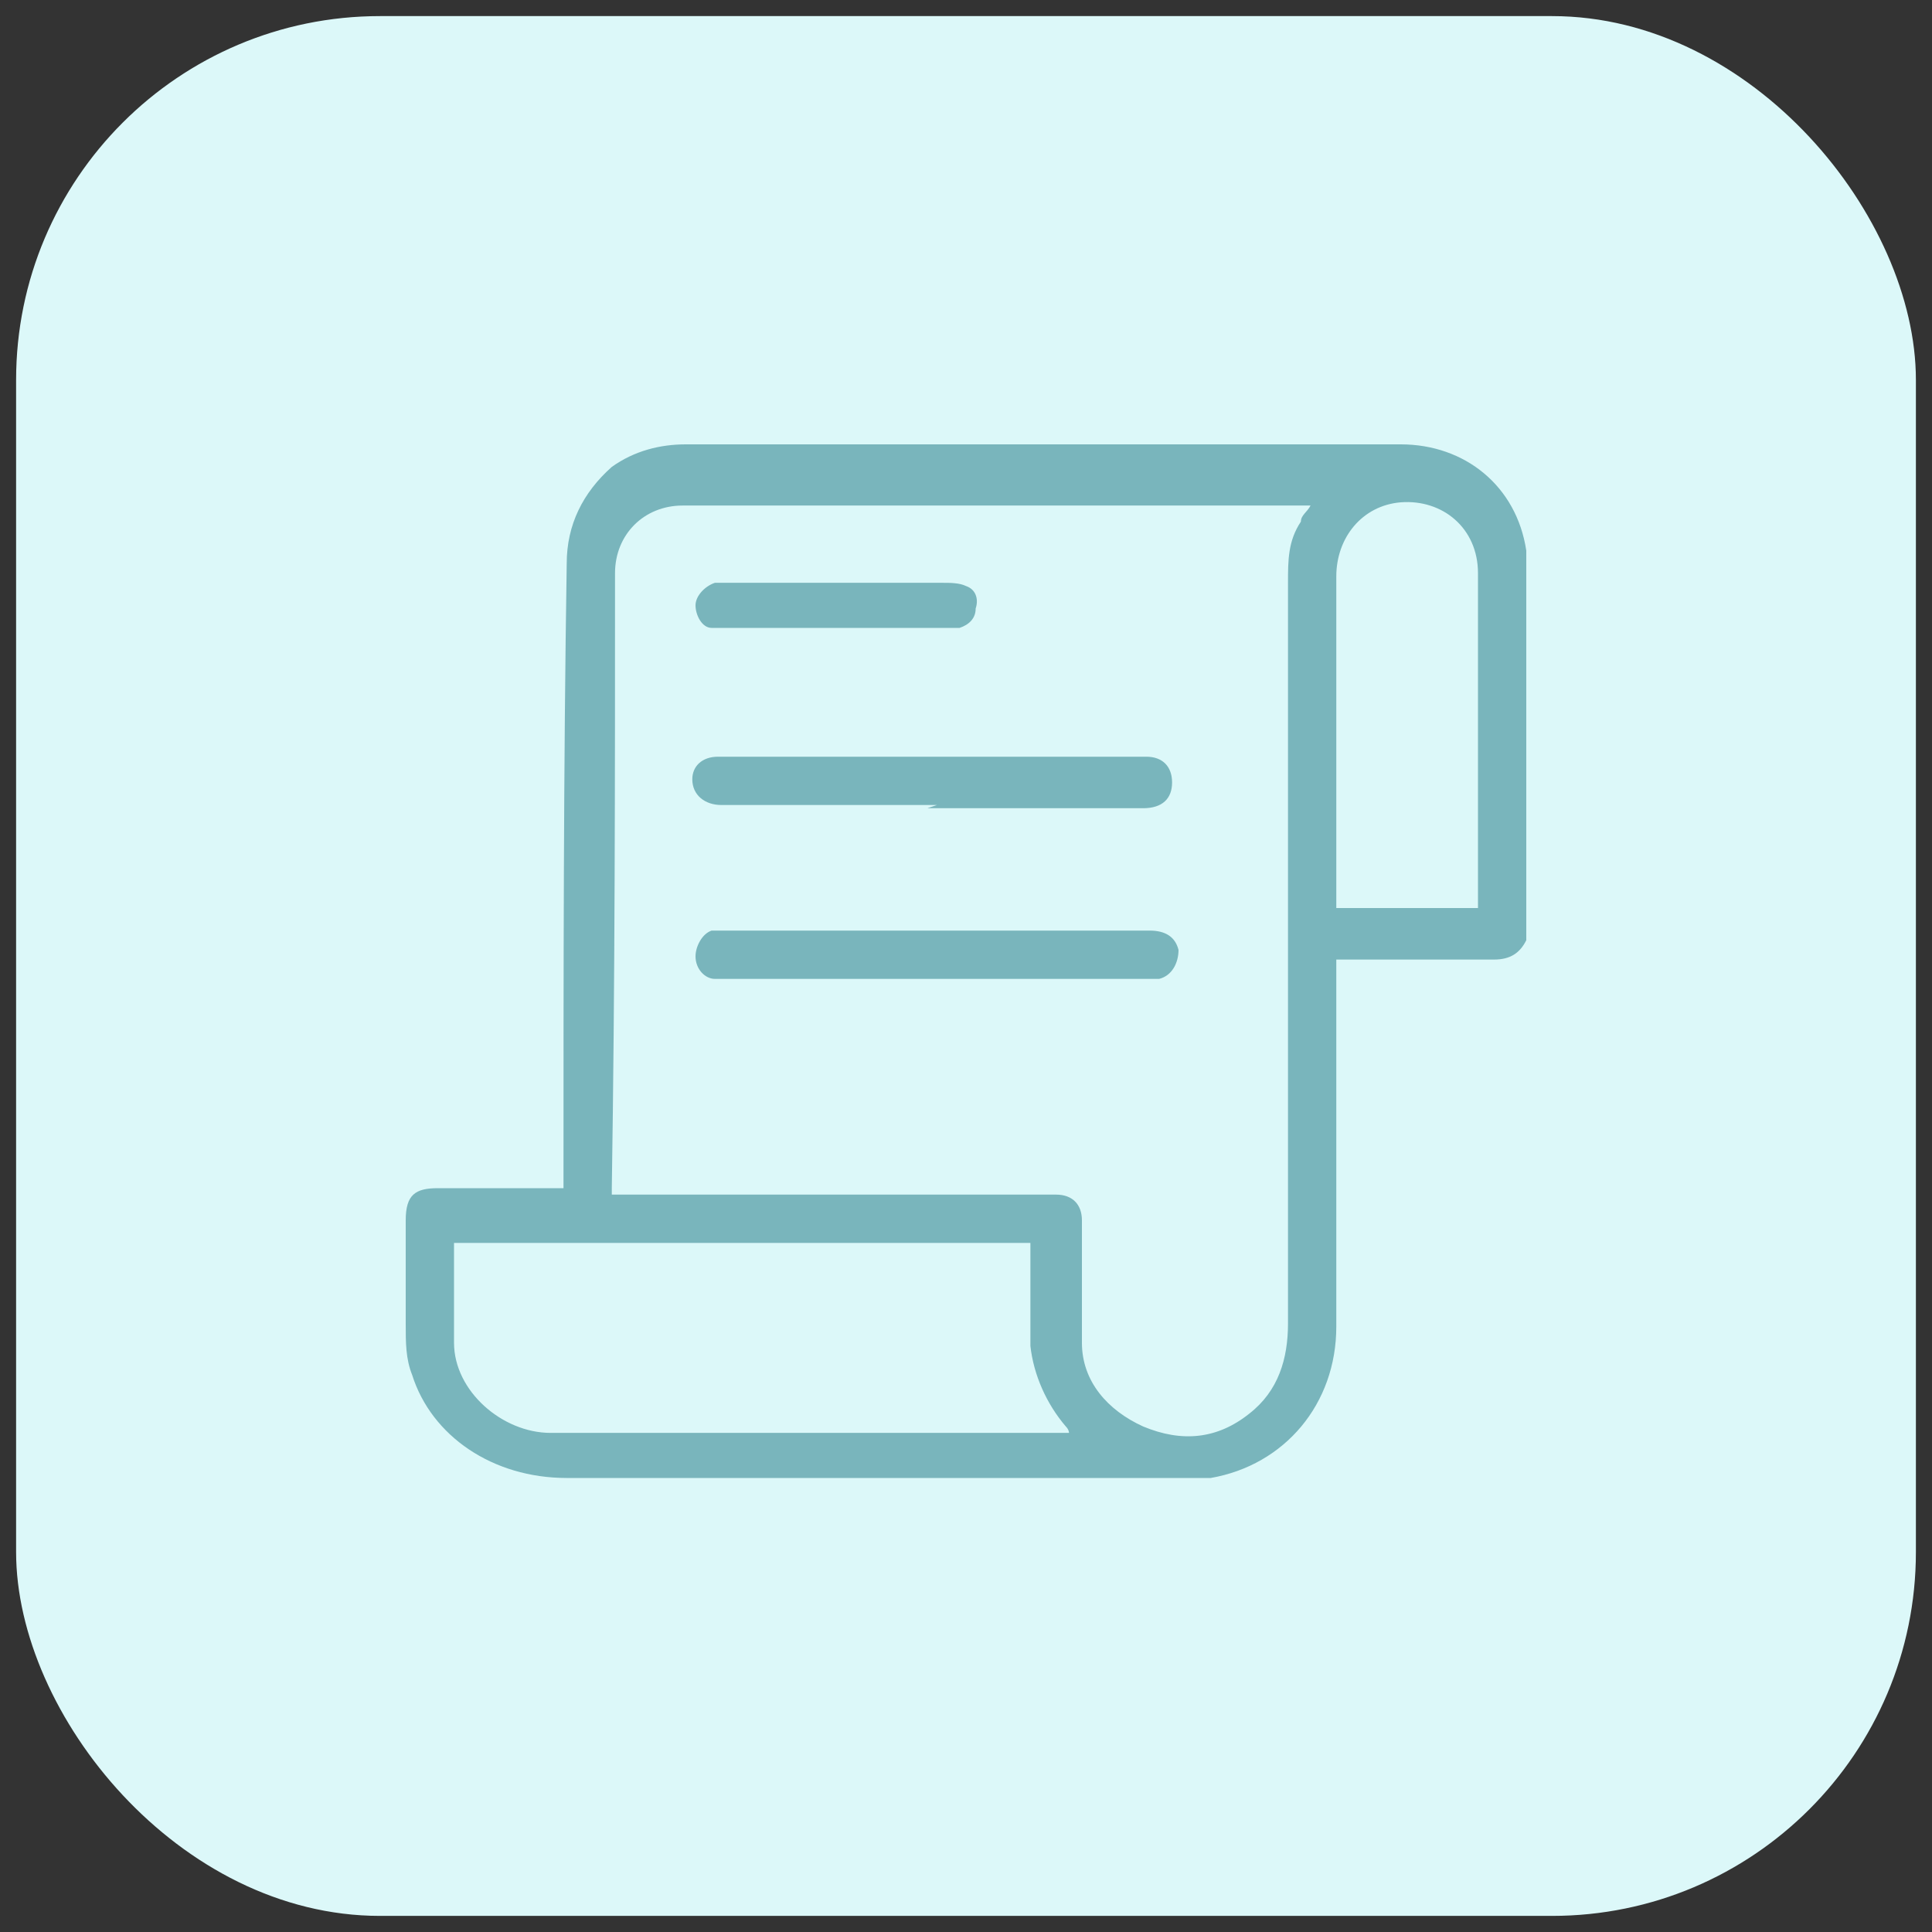
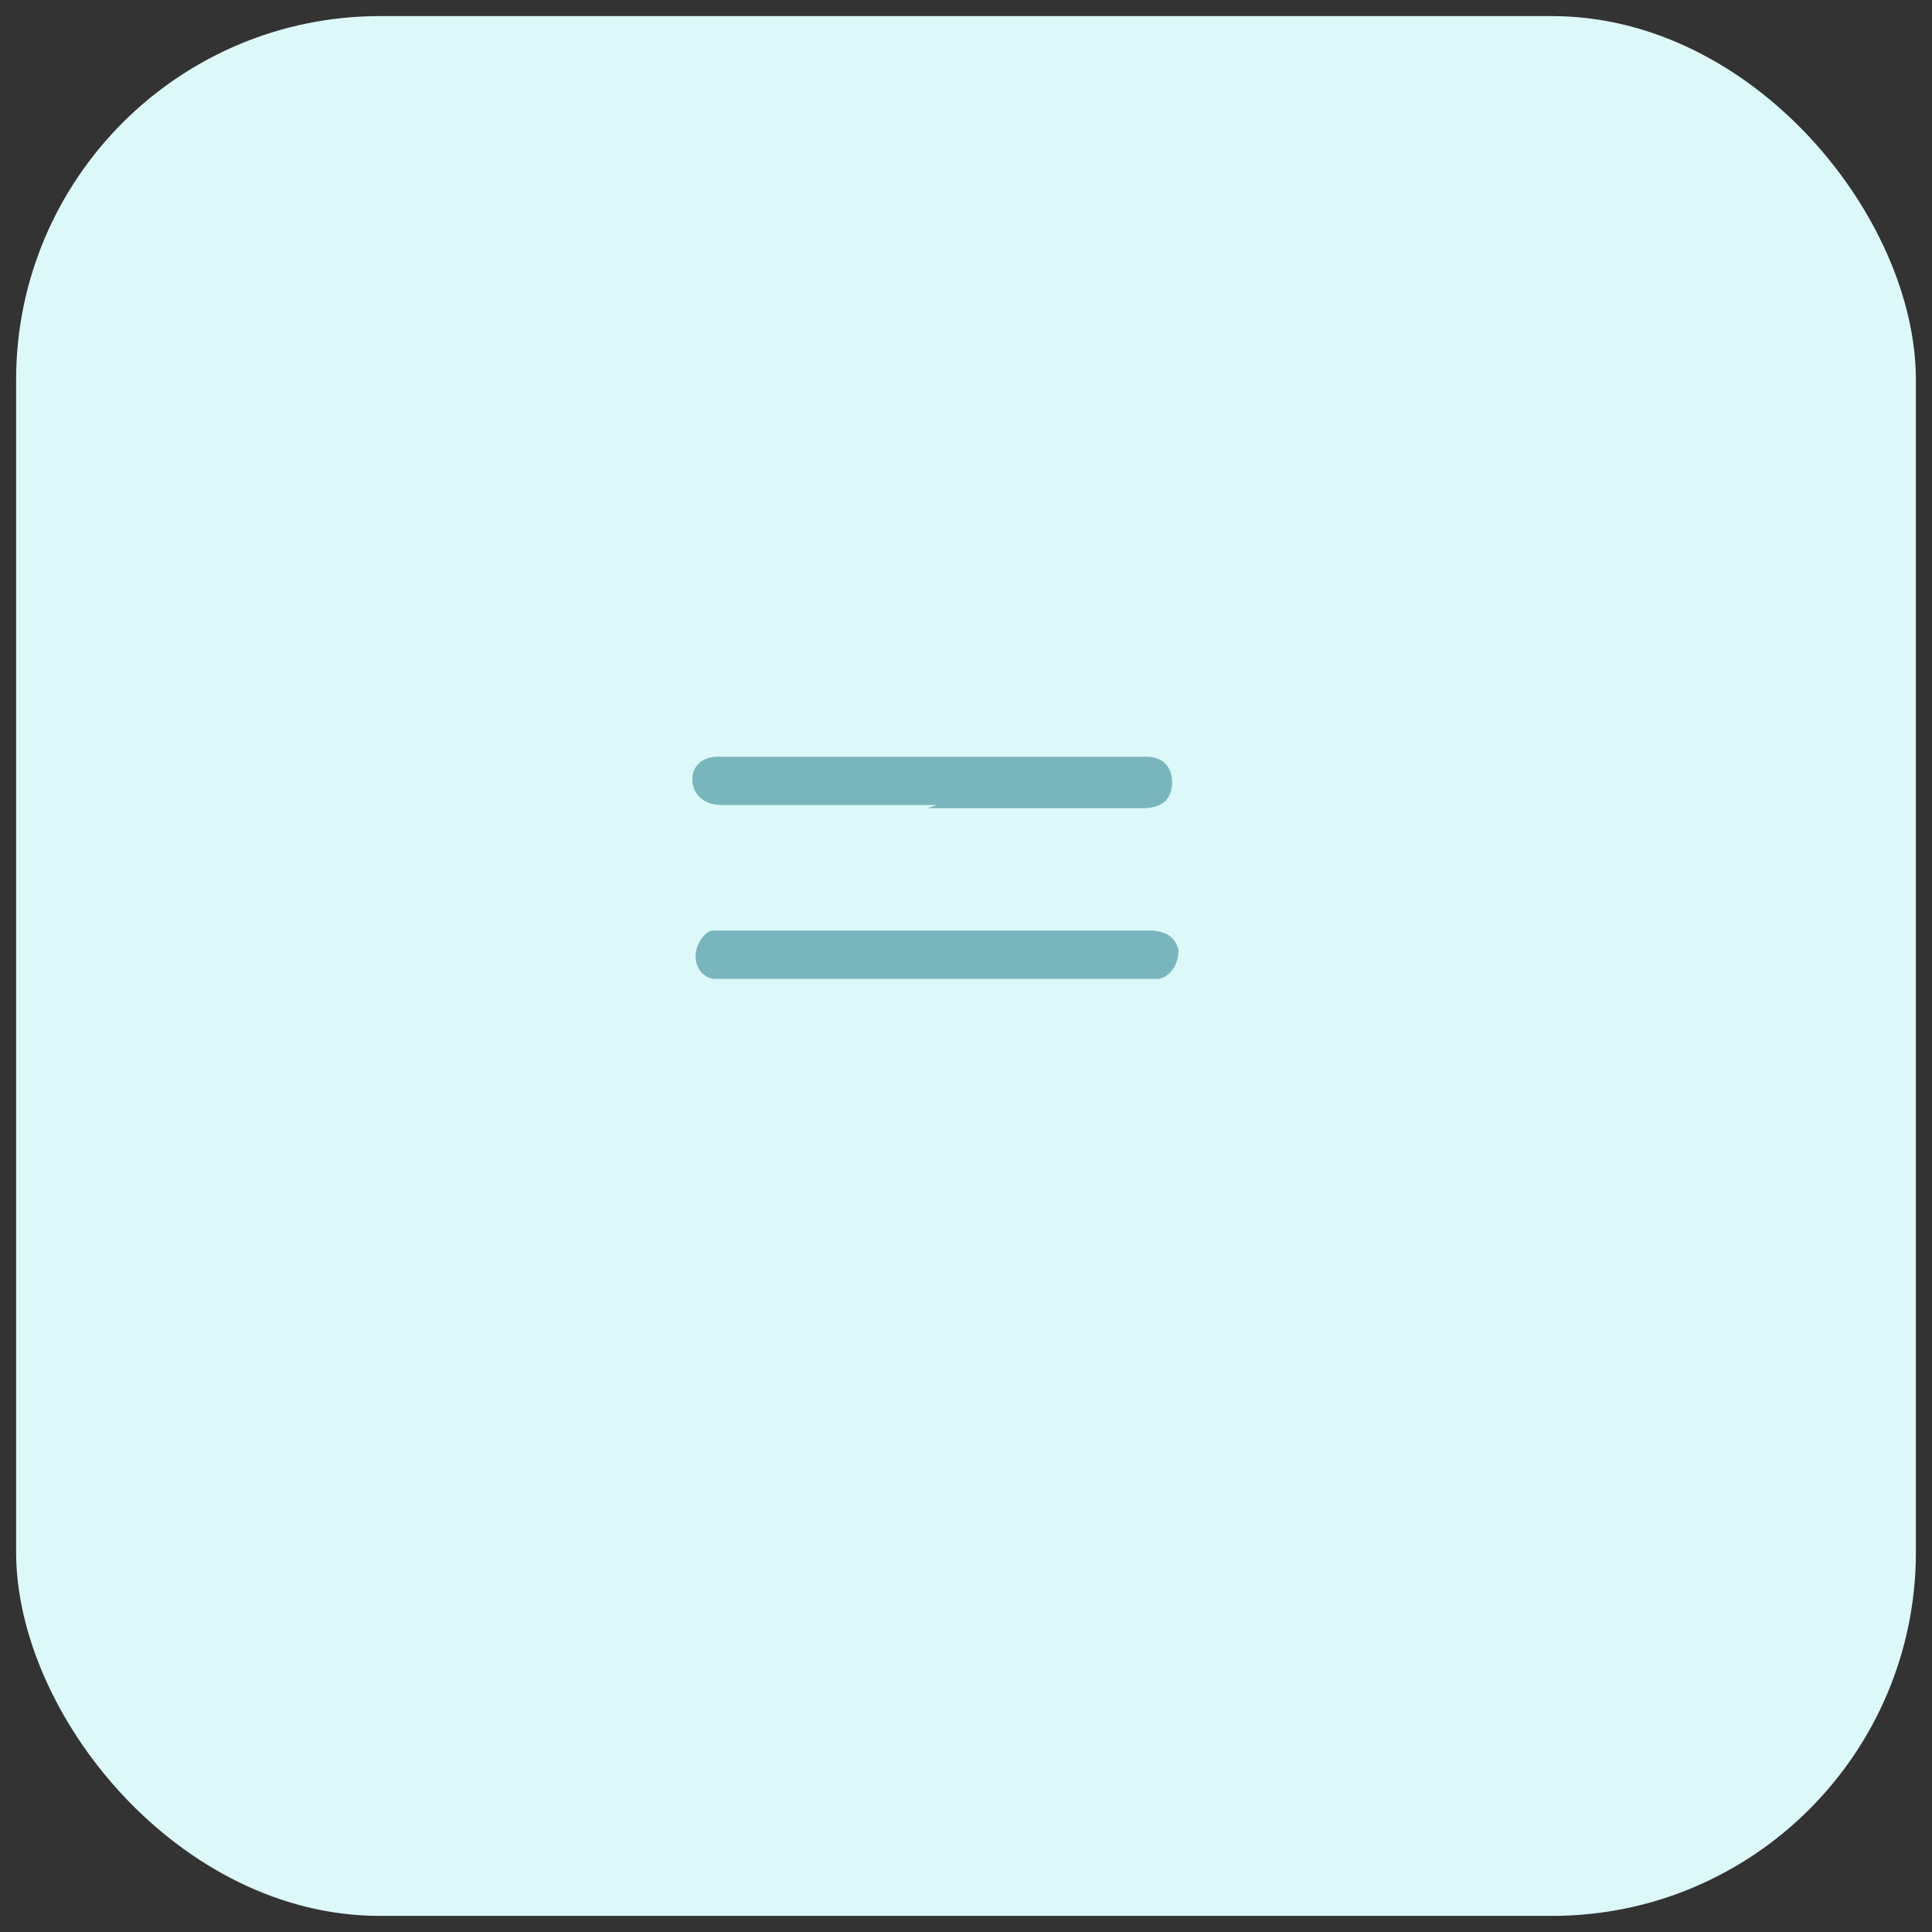
<svg xmlns="http://www.w3.org/2000/svg" version="1.1" viewBox="0 0 60 60">
  <rect x="0" y="0" width="60" height="60" fill="#333333" stroke="none" />
  <defs>
    <style>
      .cls-1 {
        fill: #79b5bc;
      }

      .cls-2 {
        fill: #dcf8f9;
      }
    </style>
  </defs>
  <g>
    <g id="Layer_1">
      <rect class="cls-2" x=".5" y=".5" width="59" height="59" rx="11.3" ry="11.3" />
      <g>
-         <path class="cls-1" d="M47.4,29.2c-.2.4-.5.6-1,.6-1.5,0-3,0-4.5,0-.1,0-.3,0-.4,0,0,.2,0,.3,0,.4,0,3.7,0,7.3,0,11,0,2.4-1.6,4.3-3.9,4.7-.4,0-.9,0-1.3,0-6.2,0-12.5,0-18.7,0-2.3,0-4.2-1.3-4.8-3.2-.2-.5-.2-1-.2-1.6,0-1.1,0-2.1,0-3.2,0-.8.3-1,1-1,1.3,0,2.5,0,3.9,0,0-.2,0-.3,0-.4,0-6.3,0-12.6.1-19,0-1.2.5-2.2,1.4-3,.7-.5,1.5-.7,2.3-.7,5.3,0,10.5,0,15.8,0,2.1,0,4.2,0,6.4,0,2,0,3.6,1.3,3.9,3.3,0,0,0,0,0,0v11.9ZM19,37.1h.5c4,0,8,0,12,0,.4,0,.9,0,1.3,0,.5,0,.8.3.8.8,0,.1,0,.2,0,.4,0,1.1,0,2.3,0,3.4,0,1.2.8,2.1,1.9,2.6,1.2.5,2.3.4,3.3-.4.9-.7,1.2-1.7,1.2-2.8,0-7.7,0-15.3,0-23,0-.7,0-1.3.4-1.9,0-.2.2-.3.3-.5-.1,0-.2,0-.2,0-6.4,0-12.9,0-19.3,0-1.2,0-2.1.9-2.1,2.1,0,6.4,0,12.7-.1,19.1,0,.1,0,.2,0,.4ZM14.1,38.6c0,0,0,.1,0,.2,0,1,0,1.9,0,2.9,0,1.5,1.5,2.8,3,2.8,5.3,0,10.5,0,15.8,0,0,0,.2,0,.3,0,0,0,0-.1-.1-.2-.6-.7-1-1.6-1.1-2.5,0-.9,0-1.9,0-2.8,0-.1,0-.3,0-.4H14.1ZM45.9,28.3c0,0,0,0,0-.1,0-3.5,0-6.9,0-10.4,0-1.4-1.1-2.3-2.4-2.2-1.2.1-2,1.1-2,2.3,0,3.3,0,6.7,0,10,0,.1,0,.2,0,.3h4.4Z" />
        <path class="cls-1" d="M29.1,28.9c2.2,0,4.4,0,6.6,0,.5,0,.8.2.9.6,0,.4-.2.8-.6.9-.1,0-.3,0-.4,0-4.3,0-8.6,0-12.9,0-.2,0-.3,0-.5,0-.3,0-.6-.3-.6-.7,0-.3.2-.7.5-.8.2,0,.3,0,.5,0,2.2,0,4.3,0,6.5,0Z" />
        <path class="cls-1" d="M29.1,25c-2.1,0-4.2,0-6.4,0,0,0-.2,0-.3,0-.5,0-.9-.3-.9-.8,0-.4.3-.7.8-.7,4.4,0,8.9,0,13.3,0,.5,0,.8.3.8.8,0,.5-.3.8-.9.8-2.2,0-4.4,0-6.7,0Z" />
-         <path class="cls-1" d="M26,19.5c-1.1,0-2.3,0-3.4,0-.2,0-.3,0-.5,0-.3,0-.5-.4-.5-.7,0-.3.3-.6.6-.7.1,0,.3,0,.4,0,2.2,0,4.5,0,6.7,0,.2,0,.5,0,.7.1.3.1.4.4.3.7,0,.3-.2.5-.5.6-.1,0-.3,0-.5,0-1.1,0-2.2,0-3.4,0Z" />
      </g>
    </g>
  </g>
</svg>